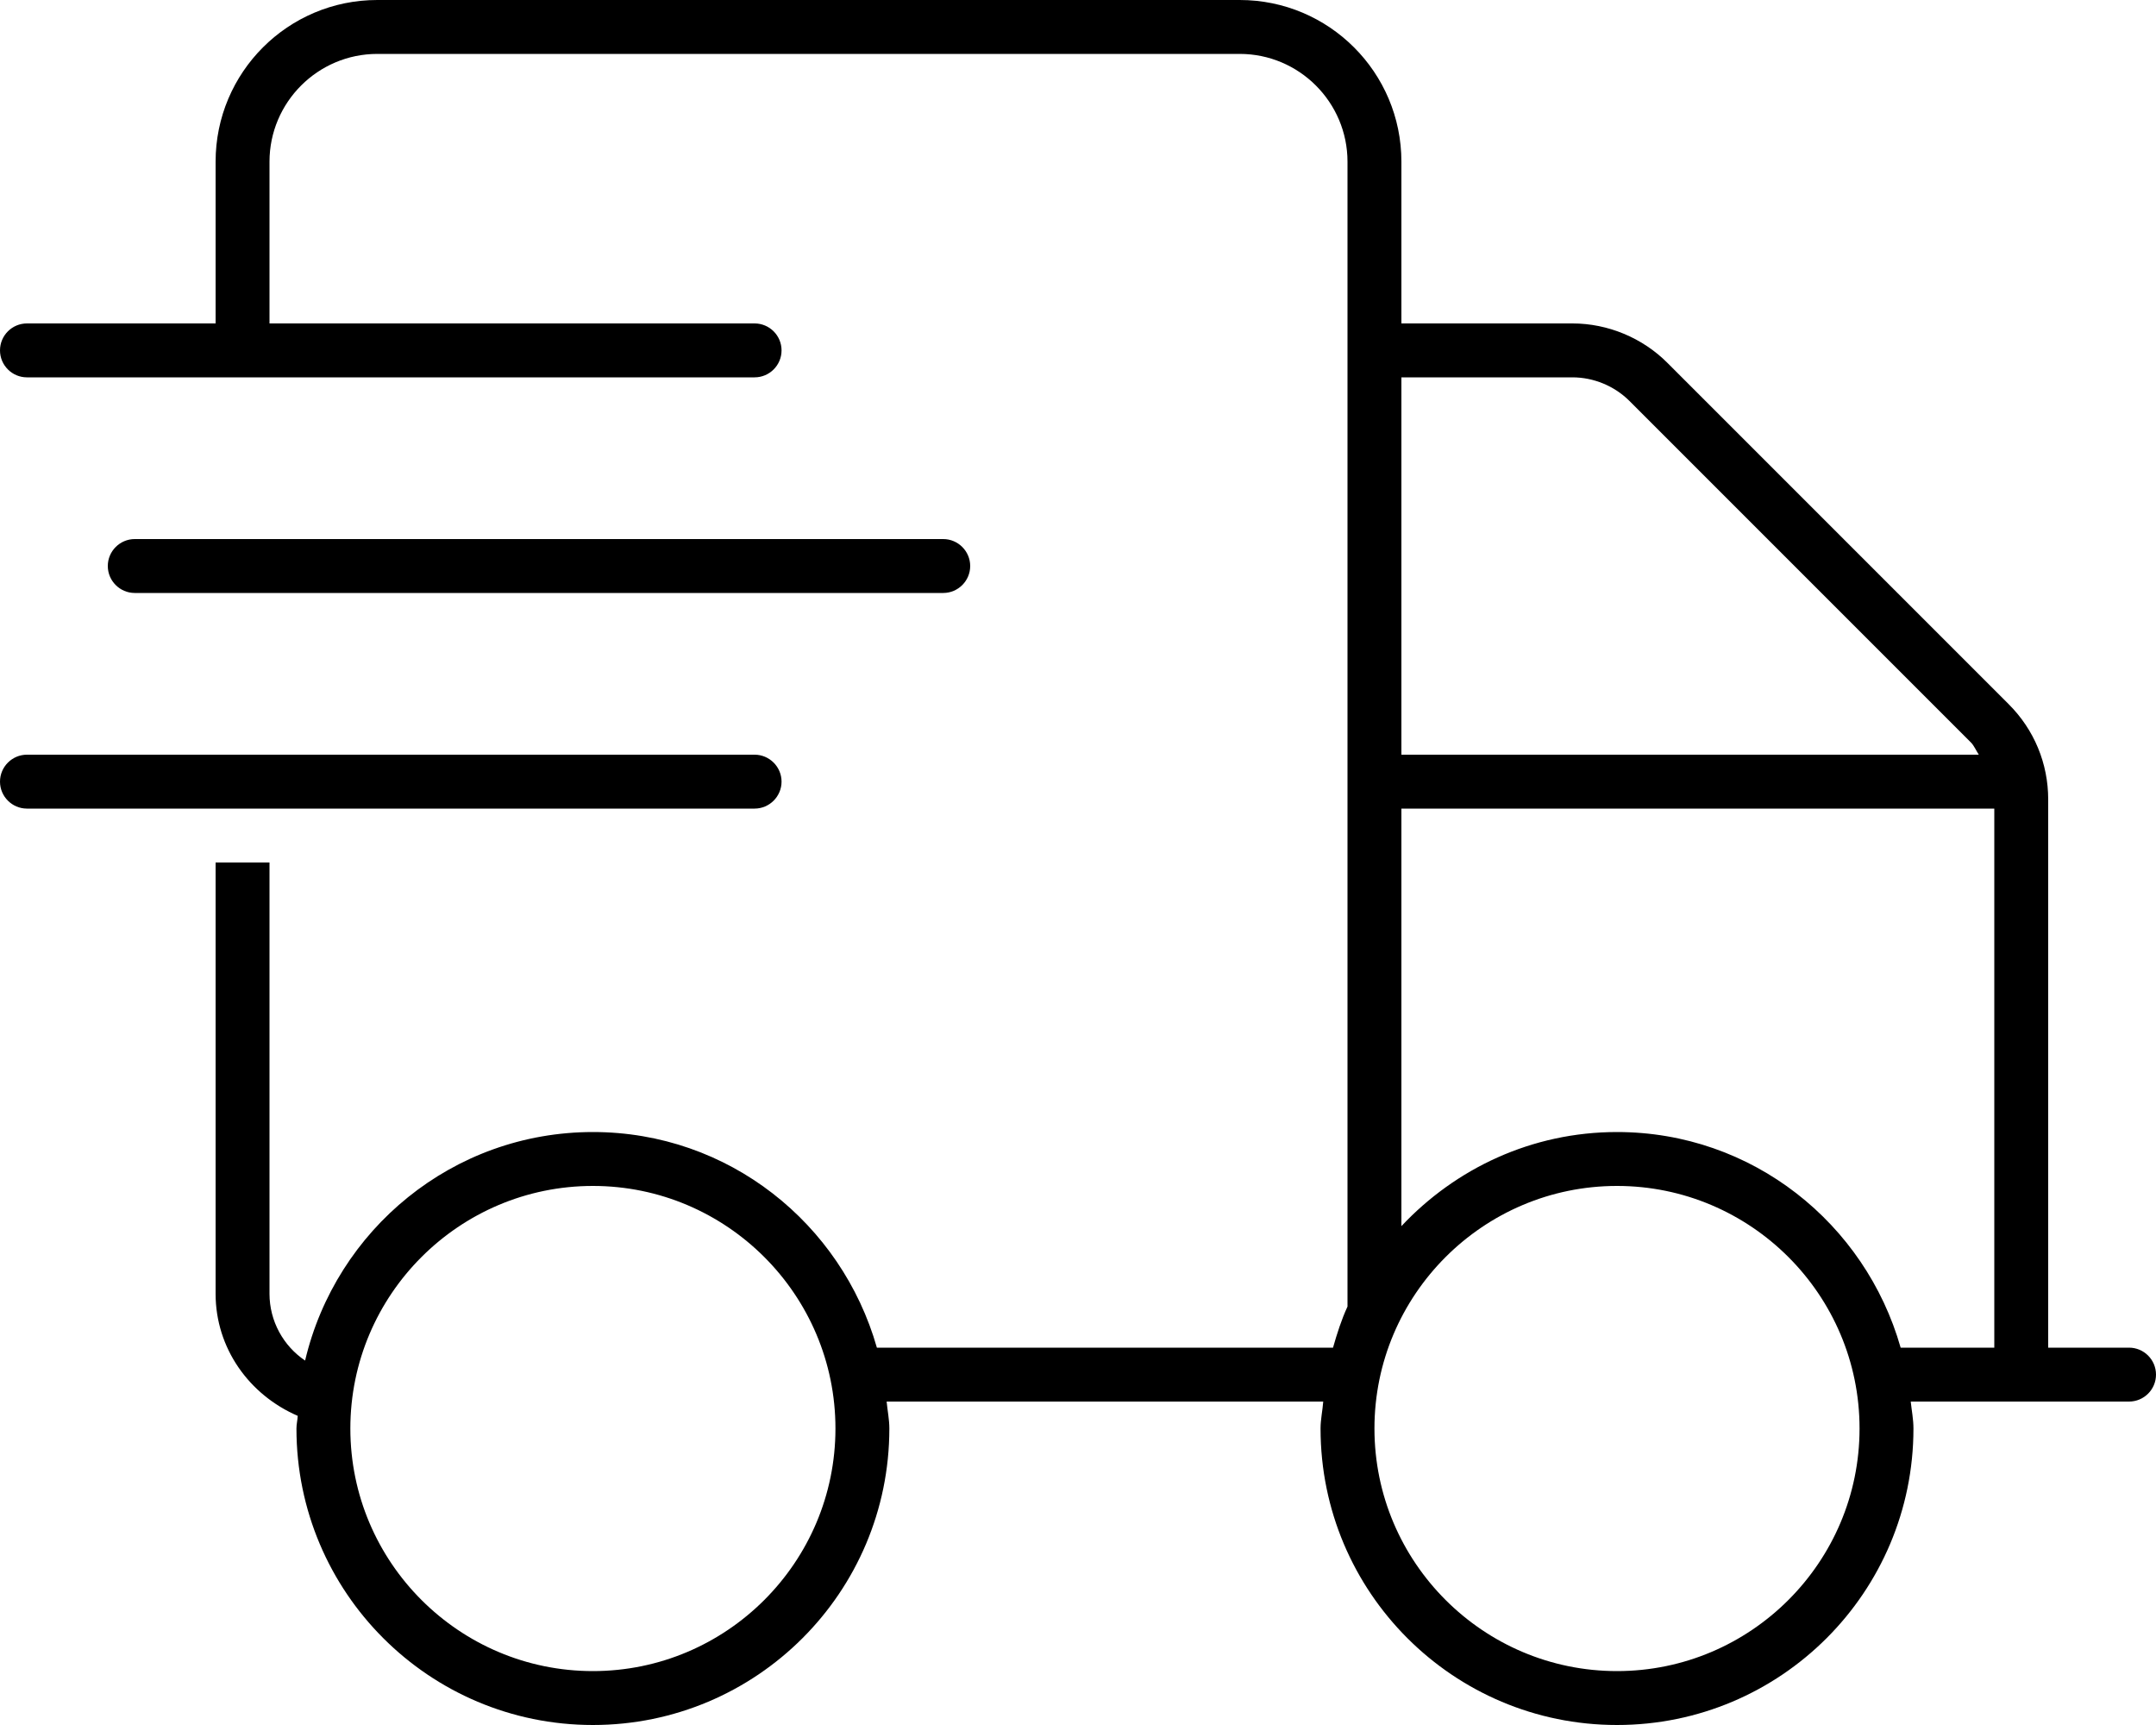
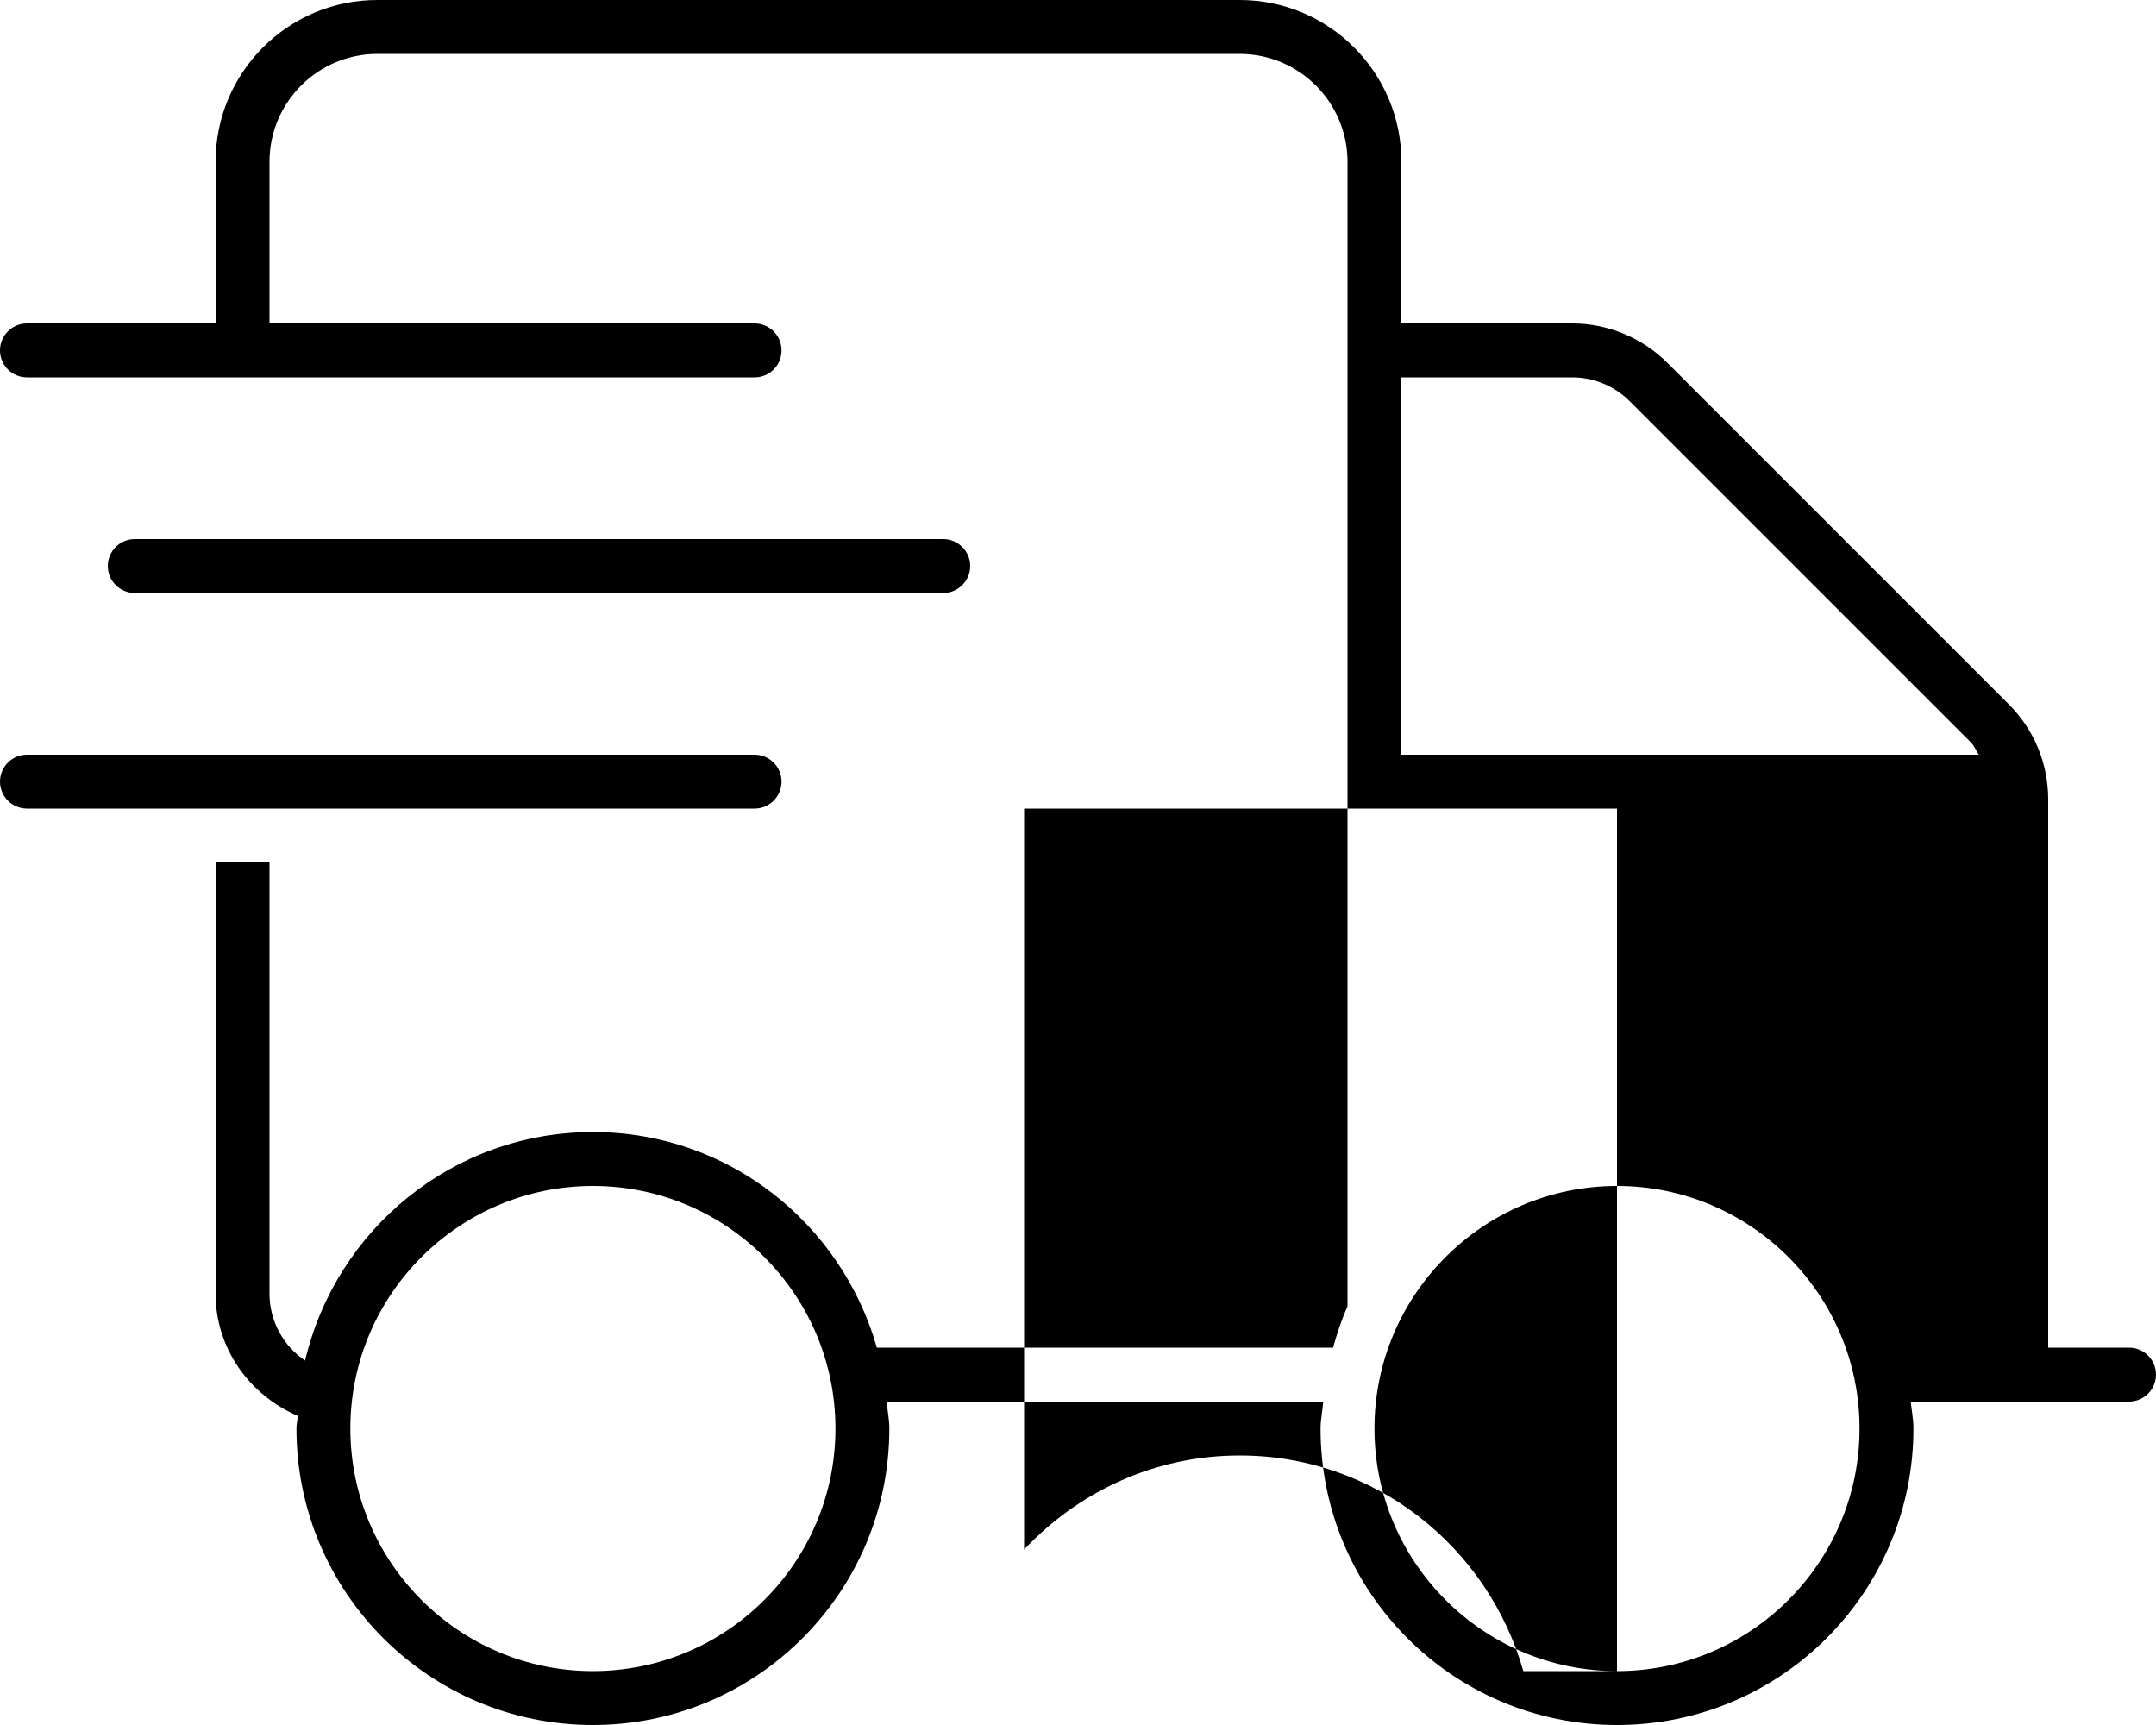
<svg xmlns="http://www.w3.org/2000/svg" viewBox="0 0 640 512">
-   <path d="M232 232C232 227.6 228.4 224 224 224H8C3.594 224 0 227.6 0 232S3.594 240 8 240H224C228.4 240 232 236.4 232 232zM280 176C284.4 176 288 172.4 288 168S284.4 160 280 160h-240C35.59 160 32 163.6 32 168S35.59 176 40 176H280zM632 400H608V237.3c0-10.69-4.156-20.72-11.72-28.28l-101.3-101.3C487.6 100.3 477.3 96 466.8 96H416V48C416 21.49 394.5 0 368 0h-256C85.49 0 64 21.49 64 48V96H8C3.594 96 0 99.58 0 104S3.594 112 8 112H224c4.406 0 8-3.578 8-8S228.4 96 224 96H80V48c0-17.64 14.36-32 32-32h256c17.64 0 32 14.36 32 32v339.8C398.2 391.7 396.9 395.8 395.7 400H260.3c-10.5-36.85-44.04-64-84.27-64c-41.63 0-76.31 28.99-85.46 67.83C84.11 399.5 80 392.1 80 384V256H64v128c0 16.15 9.938 30 24.38 36.24C88.32 421.5 88 422.7 88 424C88 472.6 127.4 512 176 512s88-39.4 88-88c0-2.74-.562-5.324-.805-8h129.6C392.6 418.7 392 421.3 392 424c0 48.6 39.4 88 88 88s88-39.4 88-88c0-2.74-.527-5.33-.809-8H632c4.406 0 8-3.578 8-8S636.4 400 632 400zM176 496c-39.7 0-72-32.3-72-72S136.3 352 176 352s72 32.3 72 72S215.7 496 176 496zM416 112h50.75c6.312 0 12.5 2.562 16.97 7.031l101.3 101.3C586 221.3 586.6 222.8 587.4 224H416V112zM480 496c-39.7 0-72-32.3-72-72S440.3 352 480 352s72 32.3 72 72S519.7 496 480 496zM592 400h-27.8c-10.5-36.84-43.99-64-84.2-64c-25.3 0-47.95 10.83-64 27.93V240h176V400z" />
+   <path d="M232 232C232 227.6 228.4 224 224 224H8C3.594 224 0 227.6 0 232S3.594 240 8 240H224C228.4 240 232 236.4 232 232zM280 176C284.4 176 288 172.4 288 168S284.4 160 280 160h-240C35.59 160 32 163.6 32 168S35.59 176 40 176H280zM632 400H608V237.3c0-10.69-4.156-20.72-11.72-28.28l-101.3-101.3C487.6 100.3 477.3 96 466.8 96H416V48C416 21.49 394.5 0 368 0h-256C85.49 0 64 21.49 64 48V96H8C3.594 96 0 99.58 0 104S3.594 112 8 112H224c4.406 0 8-3.578 8-8S228.4 96 224 96H80V48c0-17.64 14.36-32 32-32h256c17.64 0 32 14.36 32 32v339.8C398.2 391.7 396.9 395.8 395.7 400H260.3c-10.5-36.85-44.04-64-84.27-64c-41.63 0-76.31 28.99-85.46 67.83C84.11 399.5 80 392.1 80 384V256H64v128c0 16.15 9.938 30 24.38 36.24C88.32 421.5 88 422.7 88 424C88 472.6 127.4 512 176 512s88-39.4 88-88c0-2.74-.562-5.324-.805-8h129.6C392.6 418.7 392 421.3 392 424c0 48.6 39.4 88 88 88s88-39.4 88-88c0-2.74-.527-5.33-.809-8H632c4.406 0 8-3.578 8-8S636.4 400 632 400zM176 496c-39.7 0-72-32.3-72-72S136.3 352 176 352s72 32.3 72 72S215.7 496 176 496zM416 112h50.75c6.312 0 12.5 2.562 16.97 7.031l101.3 101.3C586 221.3 586.6 222.8 587.4 224H416V112zM480 496c-39.7 0-72-32.3-72-72S440.3 352 480 352s72 32.3 72 72S519.7 496 480 496zh-27.8c-10.5-36.84-43.99-64-84.2-64c-25.3 0-47.95 10.83-64 27.93V240h176V400z" />
</svg>